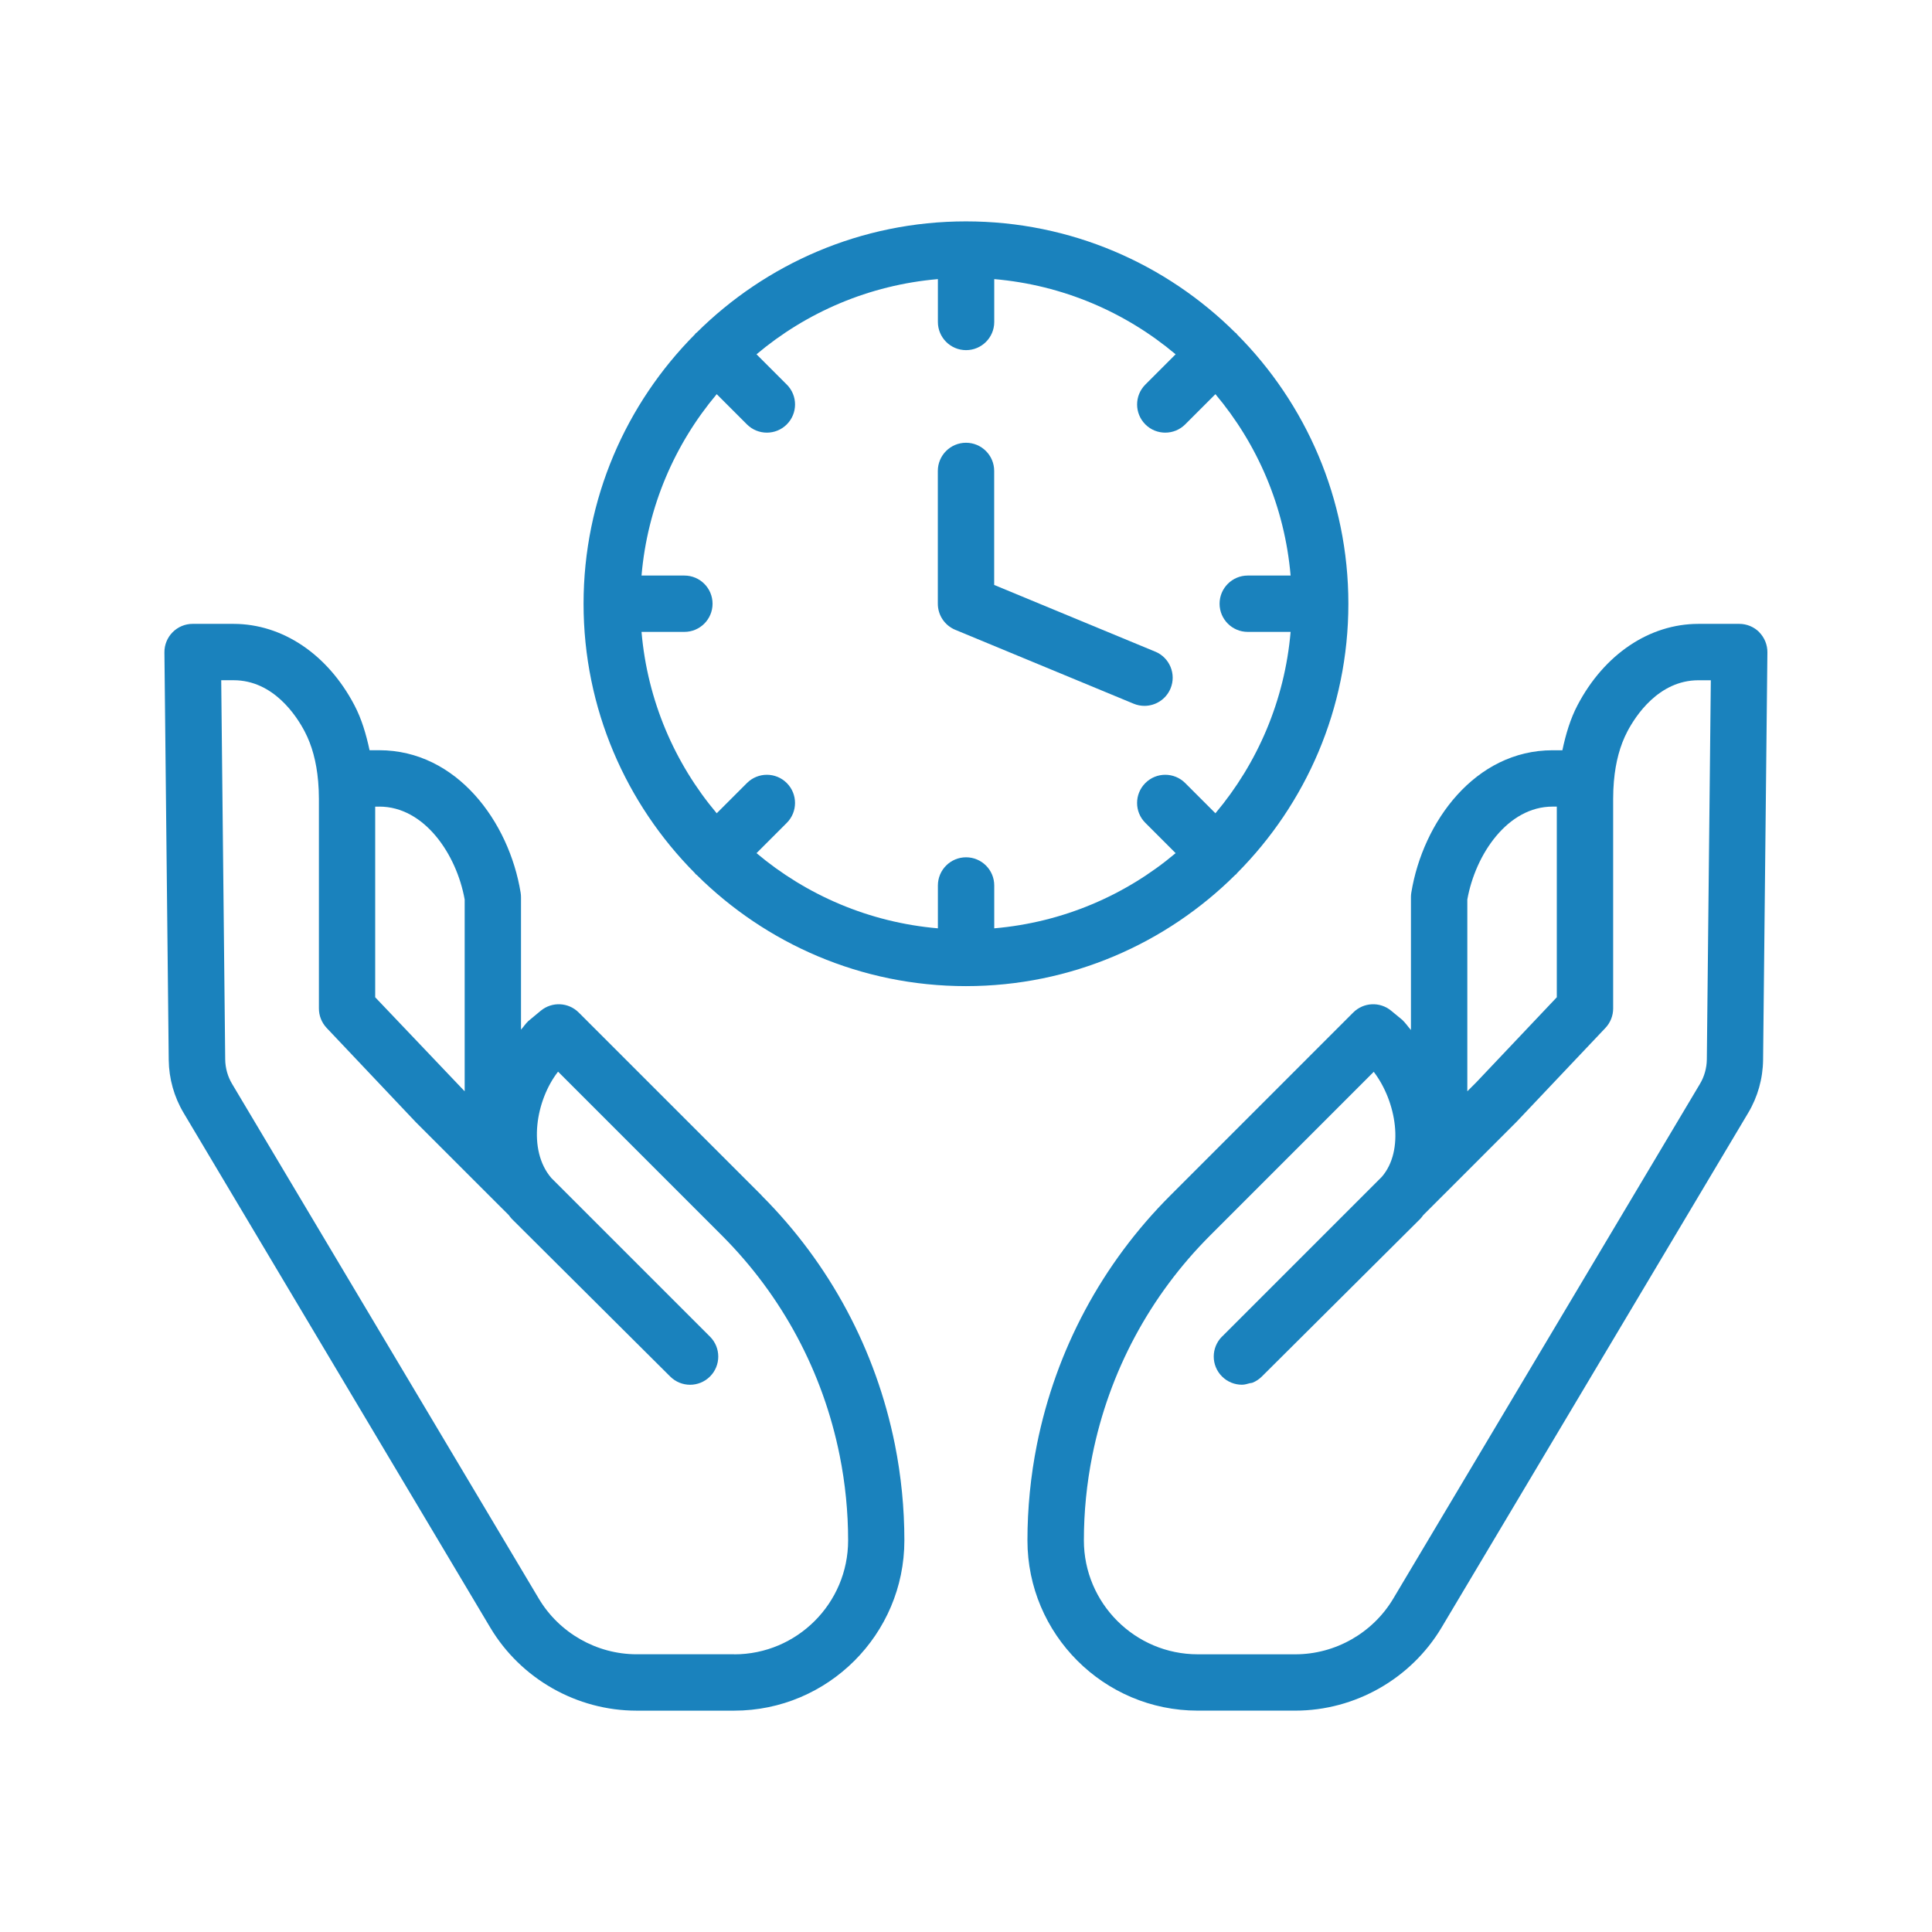
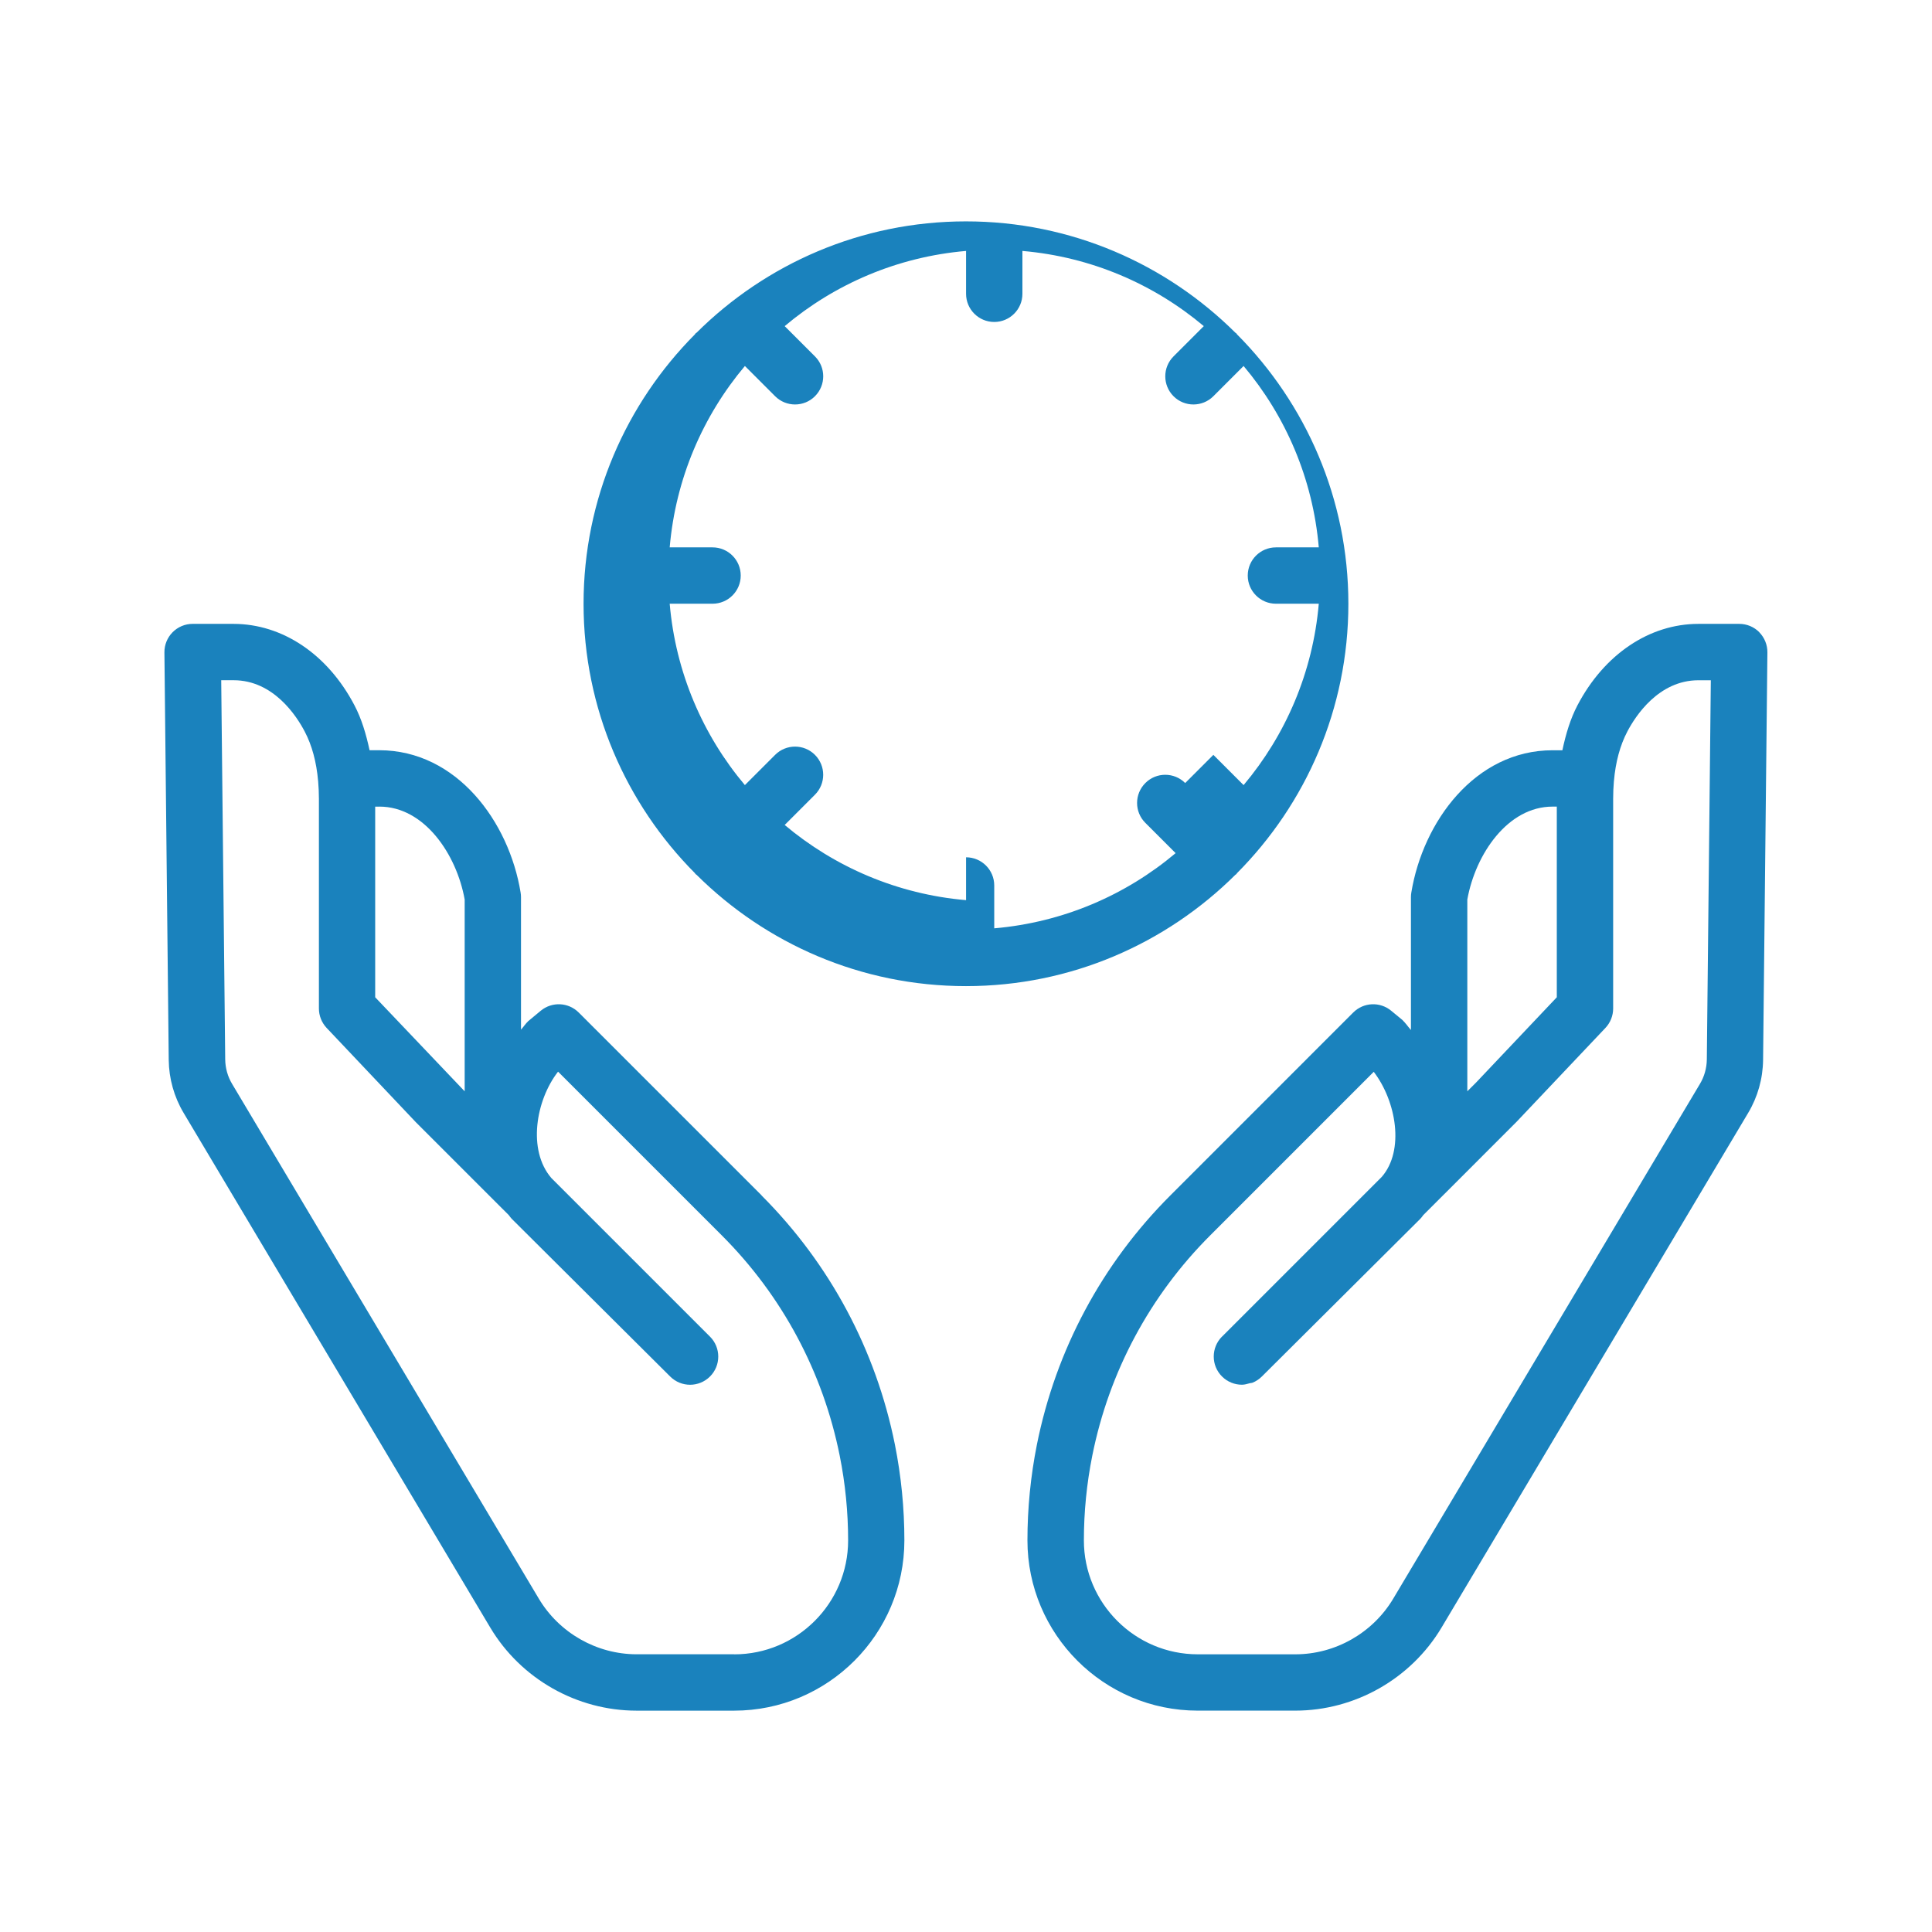
<svg xmlns="http://www.w3.org/2000/svg" id="Layer_1" version="1.1" viewBox="0 0 60 60">
  <defs>
    <style>
      .st0 {
        fill: #1a82bd;
      }
    </style>
  </defs>
  <path class="st0" d="M54.638,19.635c-.164-.166-.388-.26-.621-.26h-1.271c-1.521,0-2.926.945-3.755,2.526-.22.418-.363.896-.47,1.399h-.304c-2.407,0-4.028,2.223-4.387,4.419-.008.047-.012.094-.012.141v4.128c-.091-.104-.17-.221-.269-.315l-.345-.284c-.349-.288-.856-.265-1.178.055l-5.679,5.68c-2.121,2.12-3.555,4.796-4.145,7.738-.195.977-.294,1.978-.294,2.975,0,2.916,2.372,5.288,5.287,5.288h3.031c1.854,0,3.594-.989,4.543-2.581l9.522-15.982c.296-.495.456-1.063.463-1.645l.134-12.657c.002-.233-.089-.458-.253-.625ZM48.214,25.05h.134v5.921l-2.503,2.644-.276.276v-5.956c.254-1.411,1.256-2.885,2.646-2.885ZM53.007,32.899c-.003.271-.077.535-.216.766l-9.523,15.983c-.635,1.065-1.799,1.728-3.039,1.728h-3.031c-1.95,0-3.537-1.587-3.537-3.538,0-.882.088-1.768.261-2.631.521-2.603,1.788-4.969,3.665-6.844l5.076-5.077c.704.921.96,2.445.25,3.262l-4.961,4.961h-.002c-.341.343-.342.896,0,1.238.171.171.395.257.619.257.083,0,.164-.024.244-.047.028-.008.058-.005.085-.016.105-.042.203-.106.289-.191l4.906-4.883c.009-.009.018-.019.026-.027.021-.023.054-.064.081-.103l1.113-1.112,1.787-1.788,2.759-2.915c.153-.163.239-.378.239-.602v-6.519c0-.181.008-.362.023-.542,0-.001,0-.002.001-.003.051-.592.191-1.109.417-1.539.251-.478.969-1.59,2.206-1.591h.386s-.124,11.774-.124,11.774Z" />
  <path class="st0" d="M23.653,37.124l-5.681-5.68c-.321-.319-.828-.343-1.178-.055l-.39.324c-.082.078-.147.178-.224.264v-4.117c0-.047-.004-.094-.012-.141-.358-2.195-1.979-4.418-4.39-4.42h-.301c-.107-.502-.25-.98-.47-1.397-.829-1.582-2.233-2.526-3.756-2.527h-1.271c-.233,0-.457.095-.621.261s-.255.391-.253.625l.134,12.658c.007.58.167,1.148.462,1.643l9.523,15.983c.949,1.592,2.689,2.581,4.543,2.581h3.031c2.915,0,5.287-2.372,5.287-5.288,0-.997-.099-1.998-.294-2.975-.59-2.941-2.022-5.617-4.143-7.738ZM11.783,25.05c1.393,0,2.395,1.475,2.648,2.885v5.957l-.003-.003-2.776-2.918v-5.92s.131,0,.131,0ZM22.803,51.375h-3.031c-1.24,0-2.404-.662-3.039-1.728l-9.524-15.984c-.138-.229-.212-.494-.215-.764l-.124-11.774h.385c1.239,0,1.956,1.112,2.207,1.591.226.429.366.946.417,1.538,0,.001,0,.002.001.004.015.181.024.362.024.542v6.519c0,.224.085.438.238.602l2.775,2.933,1.771,1.771,1.111,1.11s.003.004.005.006c.027.037.056.075.078.099.009.009.018.019.026.027l4.906,4.883c.171.17.394.255.617.255s.448-.086.619-.257c.342-.342.341-.896,0-1.237l-4.93-4.929c-.744-.87-.478-2.417.211-3.301l5.083,5.083c1.876,1.875,3.143,4.242,3.664,6.844.173.863.261,1.749.261,2.631,0,1.951-1.587,3.538-3.537,3.538Z" />
-   <path class="st0" d="M38.396,27.147c.009-.009.011-.021.02-.03,2.136-2.148,3.459-5.106,3.459-8.367s-1.323-6.219-3.459-8.367c-.008-.009-.011-.021-.02-.03-.009-.009-.021-.011-.03-.02-2.148-2.136-5.105-3.458-8.367-3.458s-6.218,1.323-8.367,3.458c-.009.008-.021.011-.03.02-.009.009-.011.021-.02.03-2.136,2.148-3.459,5.106-3.459,8.367s1.323,6.219,3.459,8.367c.008.009.011.021.02.03.009.009.021.011.03.02,2.148,2.136,5.106,3.458,8.367,3.458s6.219-1.323,8.367-3.458c.009-.008.021-.011.03-.02ZM36.807,24.318c-.342-.342-.897-.342-1.237,0-.342.341-.343.896,0,1.237l.94.94c-1.551,1.306-3.498,2.151-5.633,2.335v-1.331c0-.483-.392-.875-.875-.875s-.875.392-.875.875v1.331c-2.135-.184-4.081-1.03-5.633-2.335l.94-.94c.342-.342.341-.896,0-1.237-.34-.342-.896-.342-1.237,0l-.939.939c-1.306-1.551-2.151-3.498-2.335-5.633h1.331c.483,0,.875-.392.875-.875s-.392-.875-.875-.875h-1.331c.184-2.135,1.03-4.081,2.335-5.633l.939.939c.171.171.396.256.619.256s.448-.085.618-.256c.342-.341.343-.896,0-1.237l-.94-.94c1.551-1.306,3.498-2.151,5.633-2.335v1.331c0,.483.392.875.875.875s.875-.392.875-.875v-1.331c2.135.184,4.081,1.03,5.633,2.335l-.94.94c-.342.342-.341.896,0,1.237.17.171.395.256.618.256s.448-.085.619-.256l.939-.939c1.306,1.551,2.151,3.498,2.335,5.633h-1.331c-.483,0-.875.392-.875.875s.392.875.875.875h1.331c-.184,2.135-1.03,4.081-2.335,5.633l-.939-.939Z" />
-   <path class="st0" d="M35.878,20.238l-5.003-2.072v-3.541c0-.483-.392-.875-.875-.875s-.875.392-.875.875v4.125c0,.354.213.673.54.809l5.543,2.296c.109.045.223.066.335.066.343,0,.669-.203.809-.54.185-.446-.027-.958-.474-1.144Z" />
+   <path class="st0" d="M38.396,27.147c.009-.009.011-.021.02-.03,2.136-2.148,3.459-5.106,3.459-8.367s-1.323-6.219-3.459-8.367c-.008-.009-.011-.021-.02-.03-.009-.009-.021-.011-.03-.02-2.148-2.136-5.105-3.458-8.367-3.458s-6.218,1.323-8.367,3.458c-.009.008-.021.011-.03.02-.009.009-.011.021-.02.03-2.136,2.148-3.459,5.106-3.459,8.367s1.323,6.219,3.459,8.367c.008.009.011.021.02.03.009.009.021.011.03.02,2.148,2.136,5.106,3.458,8.367,3.458s6.219-1.323,8.367-3.458c.009-.008.021-.011.03-.02ZM36.807,24.318c-.342-.342-.897-.342-1.237,0-.342.341-.343.896,0,1.237l.94.94c-1.551,1.306-3.498,2.151-5.633,2.335v-1.331c0-.483-.392-.875-.875-.875v1.331c-2.135-.184-4.081-1.03-5.633-2.335l.94-.94c.342-.342.341-.896,0-1.237-.34-.342-.896-.342-1.237,0l-.939.939c-1.306-1.551-2.151-3.498-2.335-5.633h1.331c.483,0,.875-.392.875-.875s-.392-.875-.875-.875h-1.331c.184-2.135,1.03-4.081,2.335-5.633l.939.939c.171.171.396.256.619.256s.448-.085.618-.256c.342-.341.343-.896,0-1.237l-.94-.94c1.551-1.306,3.498-2.151,5.633-2.335v1.331c0,.483.392.875.875.875s.875-.392.875-.875v-1.331c2.135.184,4.081,1.03,5.633,2.335l-.94.94c-.342.342-.341.896,0,1.237.17.171.395.256.618.256s.448-.085.619-.256l.939-.939c1.306,1.551,2.151,3.498,2.335,5.633h-1.331c-.483,0-.875.392-.875.875s.392.875.875.875h1.331c-.184,2.135-1.03,4.081-2.335,5.633l-.939-.939Z" />
</svg>